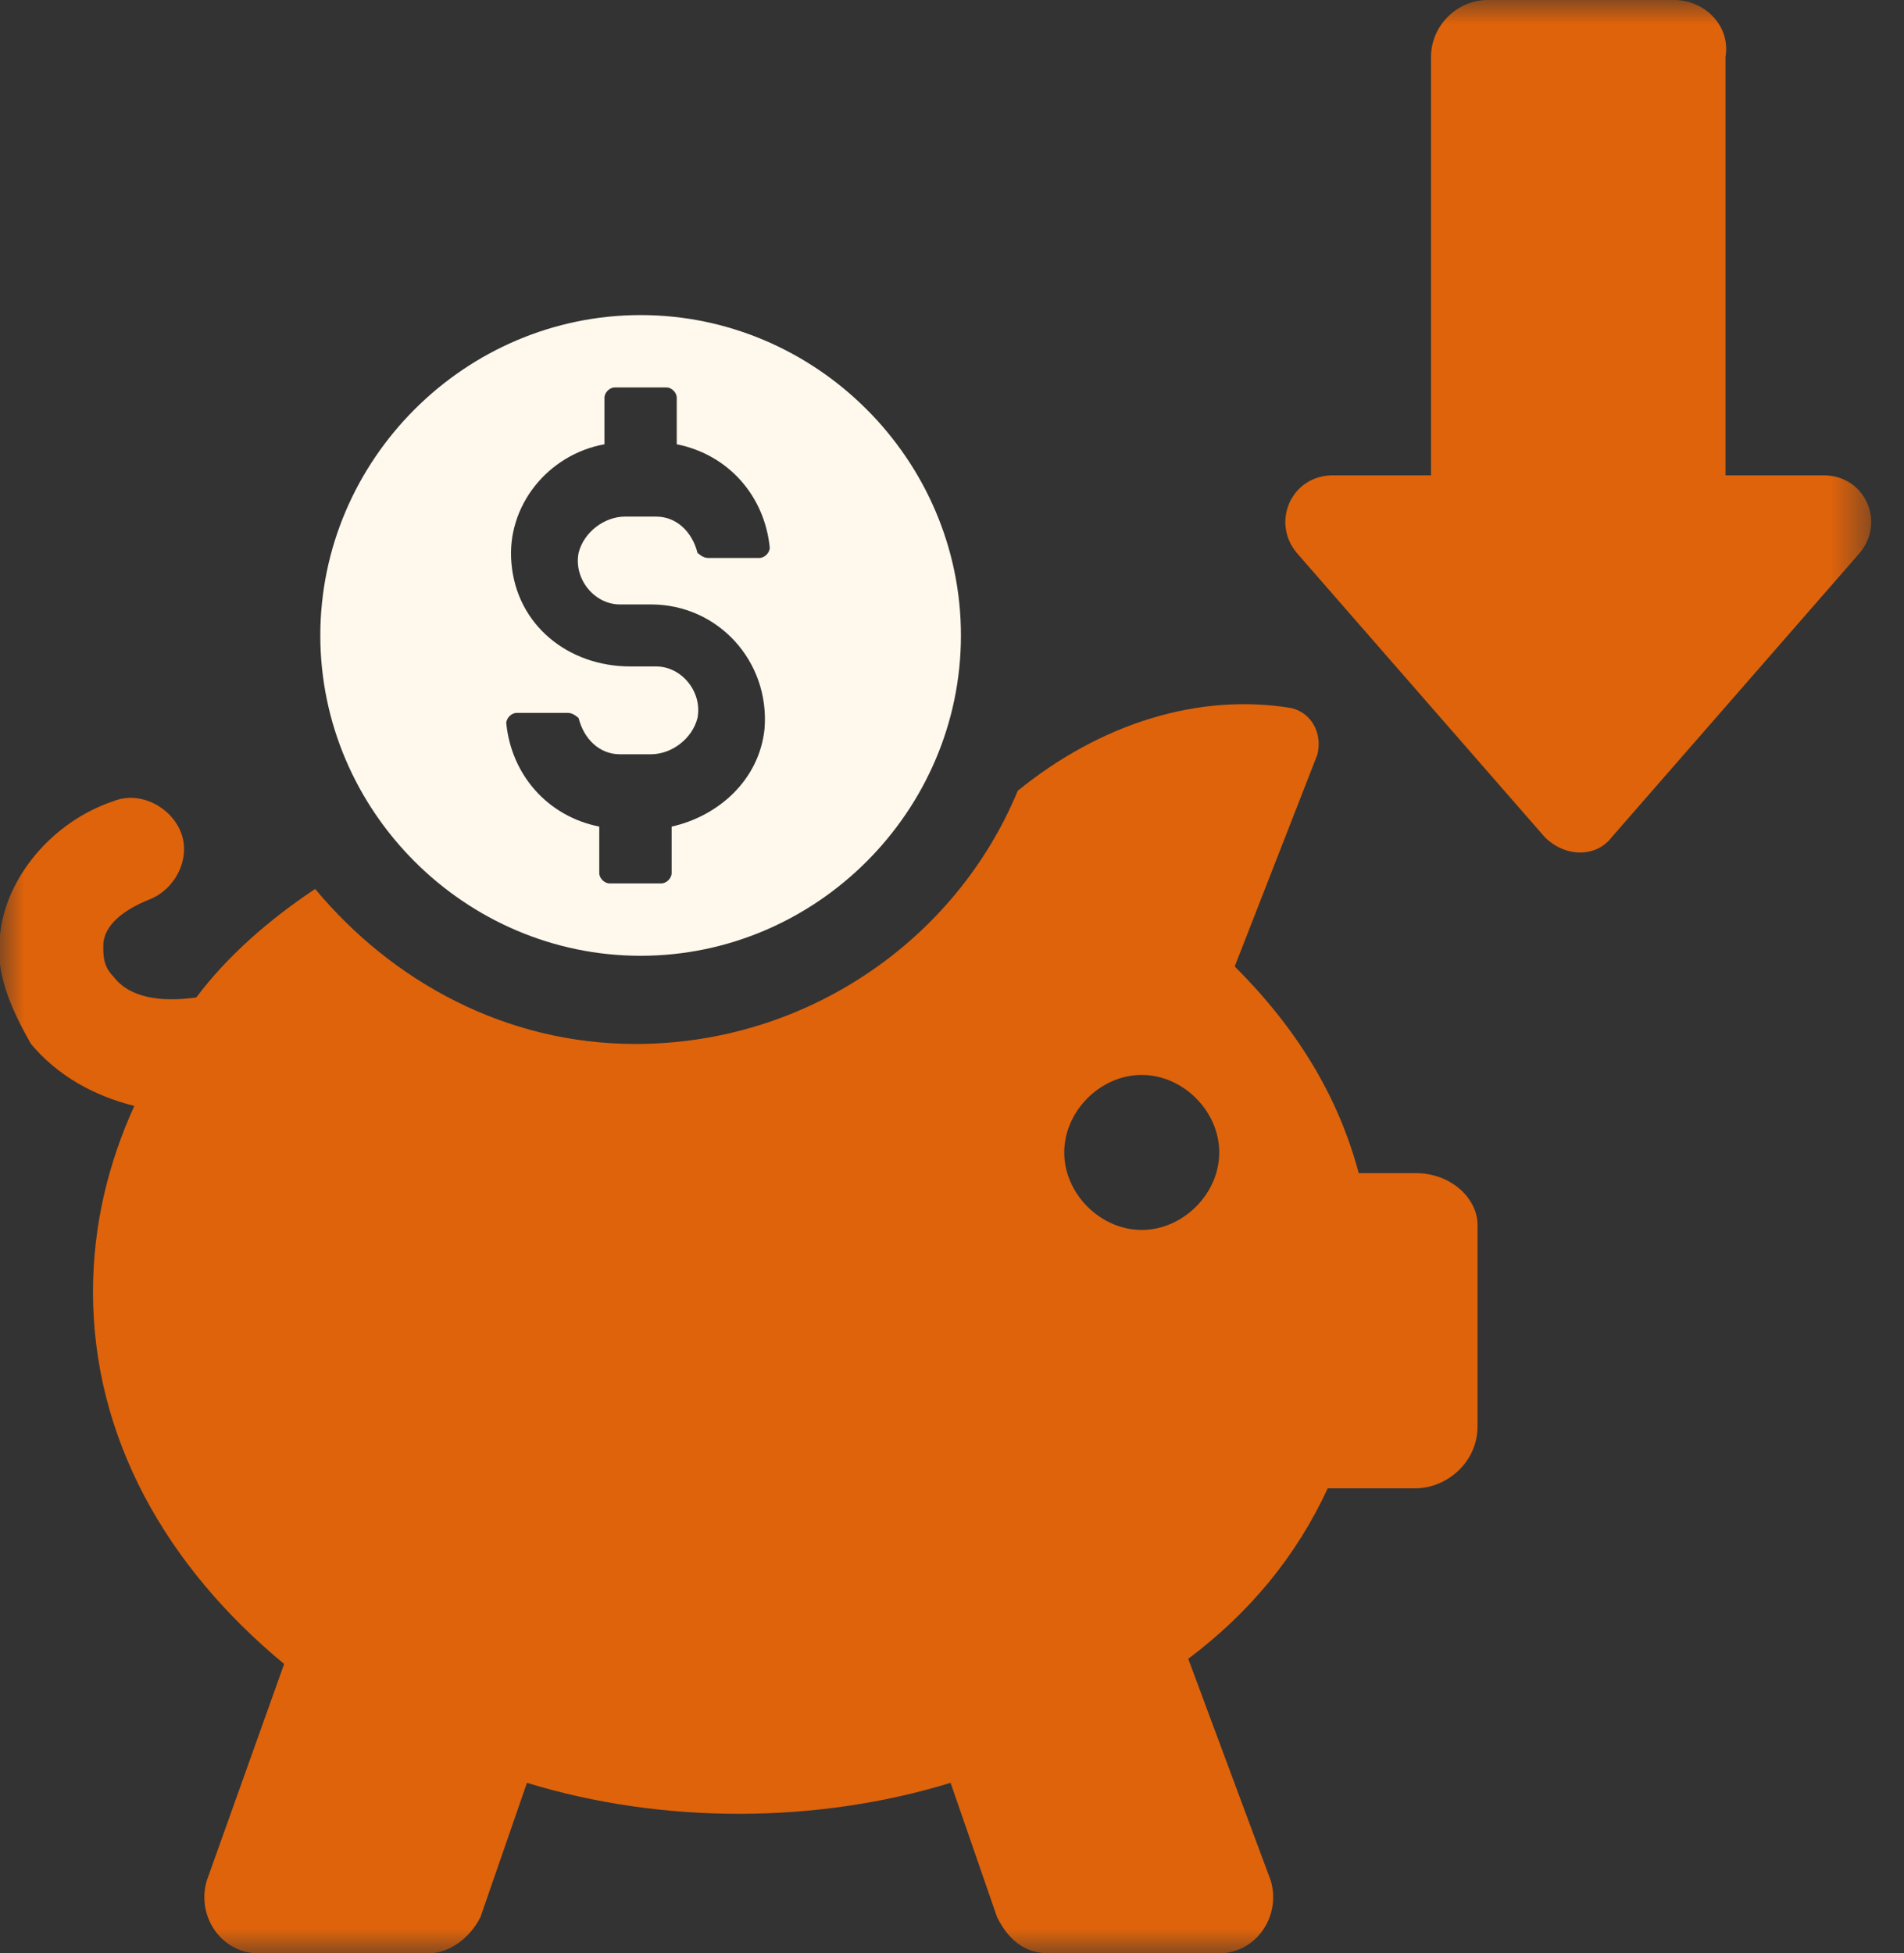
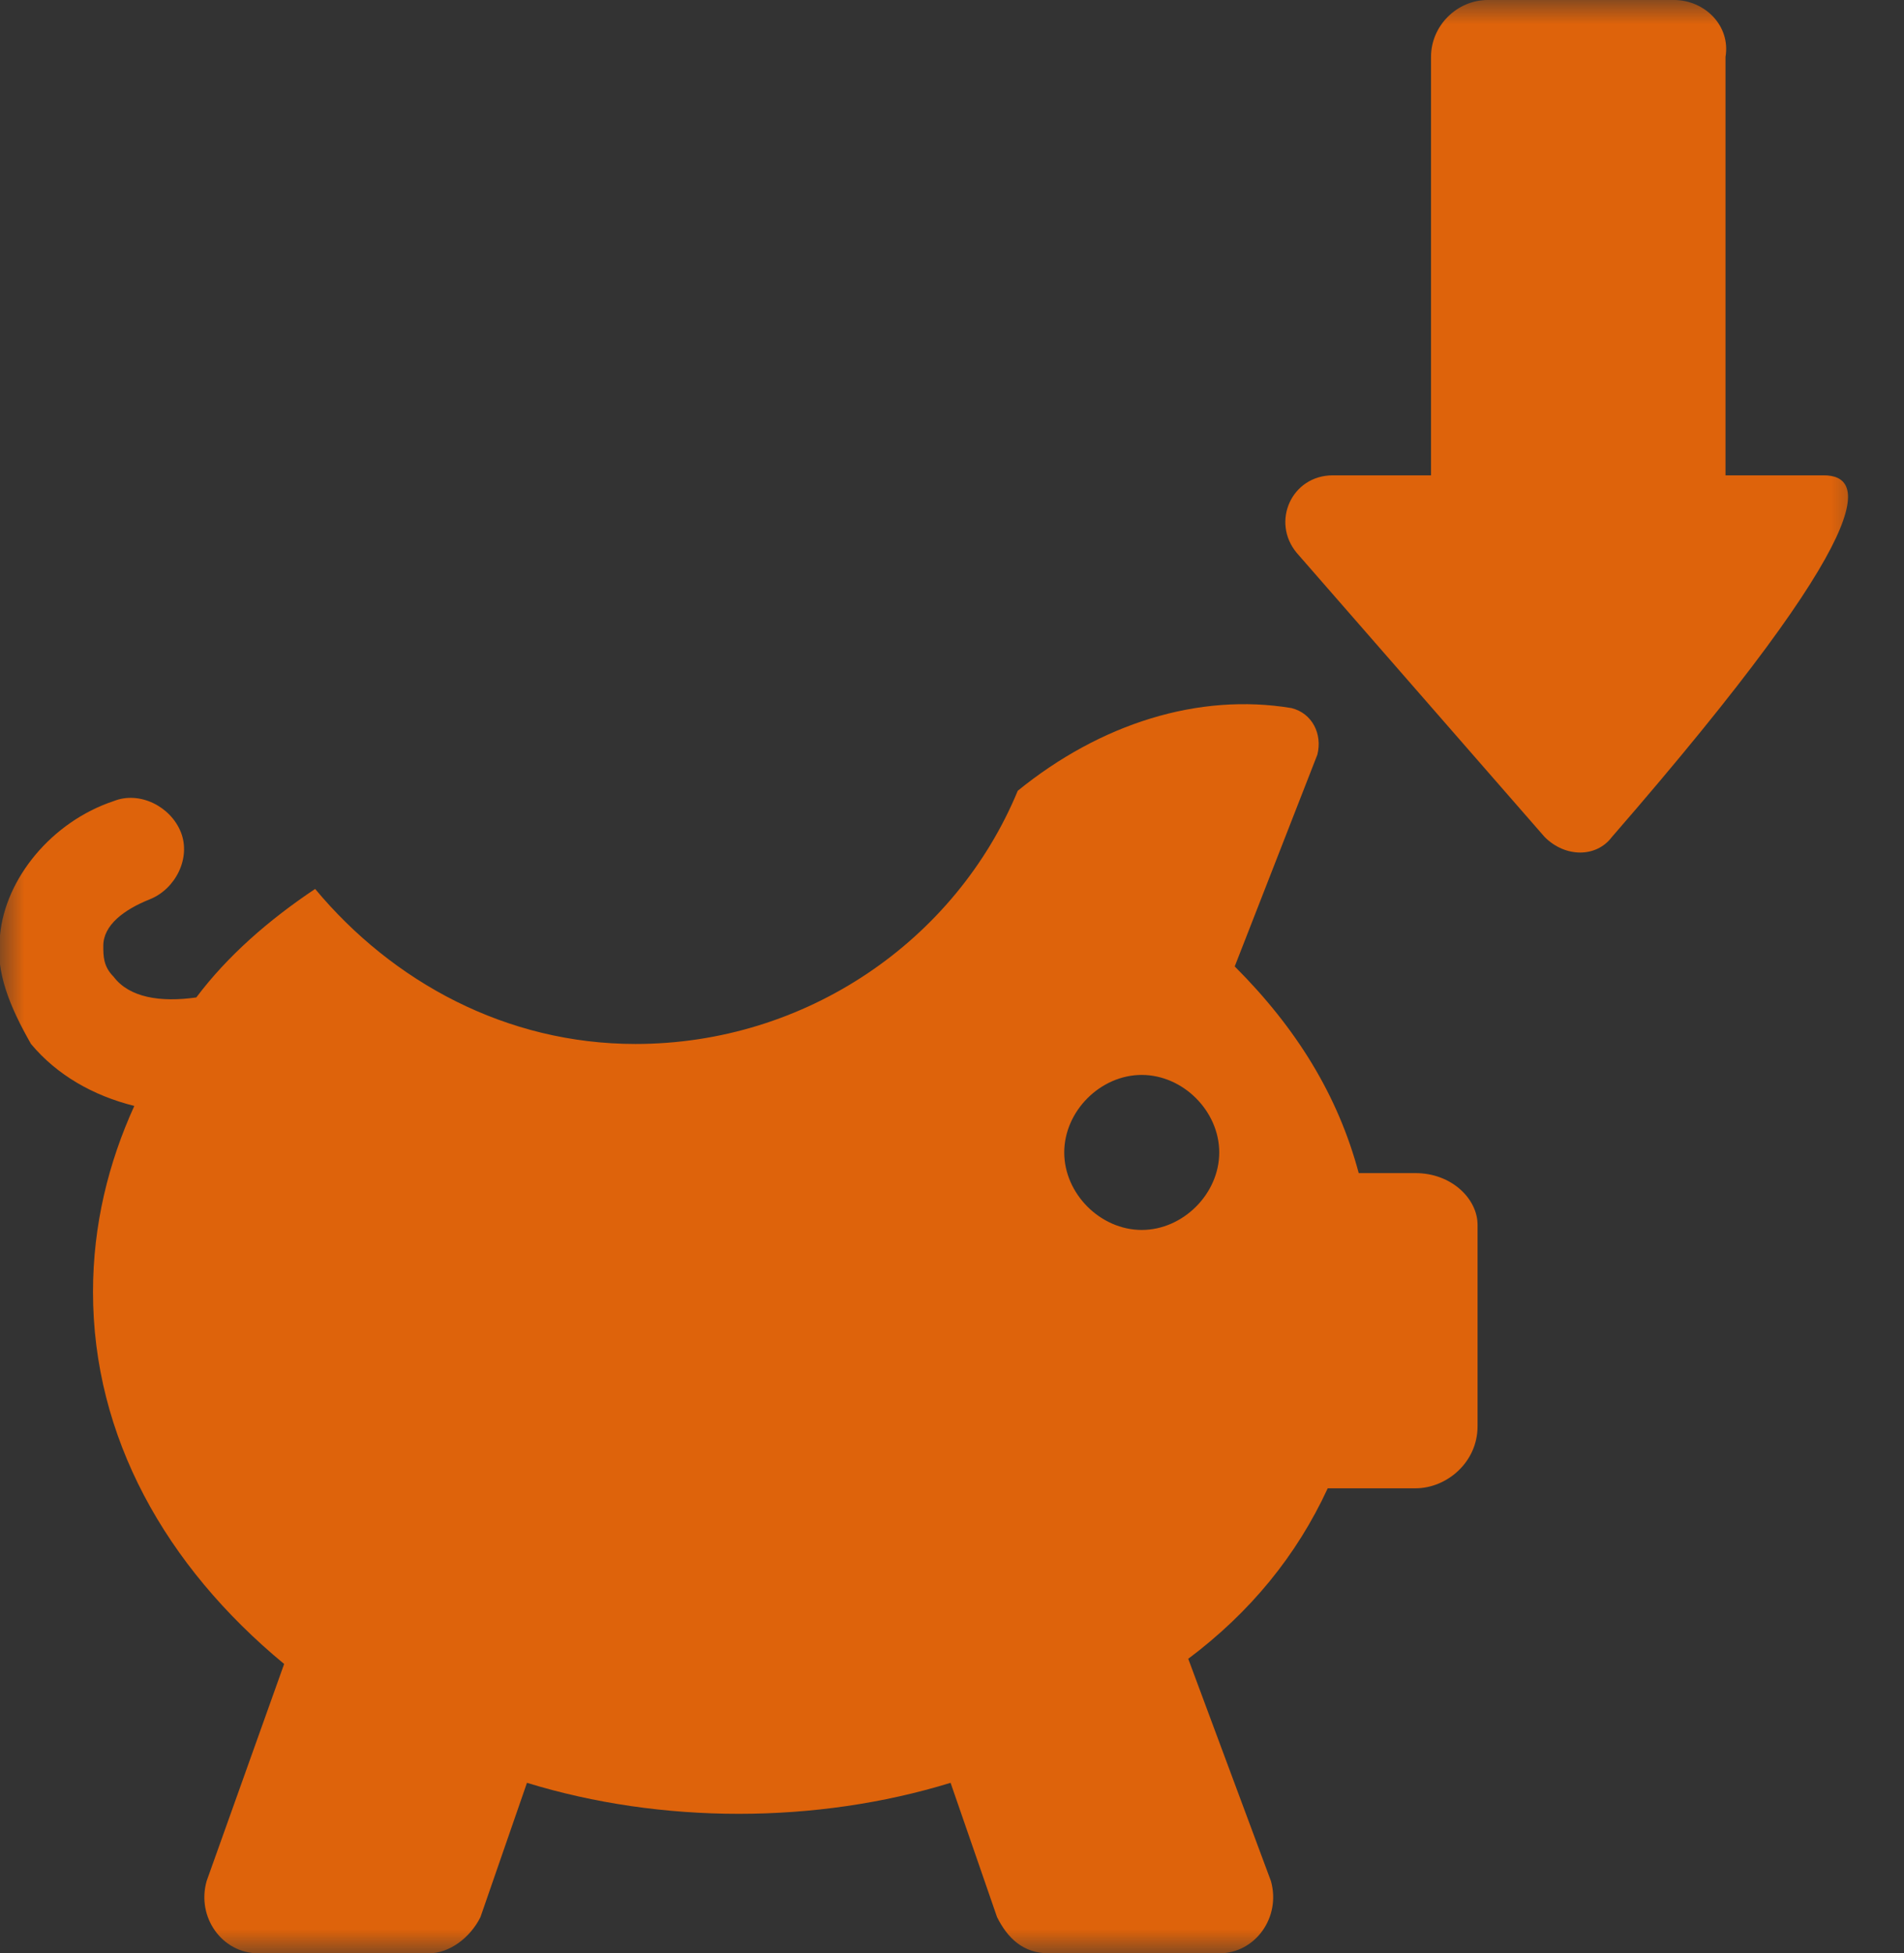
<svg xmlns="http://www.w3.org/2000/svg" width="39" height="40" viewBox="0 0 39 40" fill="none">
  <rect x="0" y="0" width="39" height="40" fill="#333333" stroke="none" />
  <mask id="mask0_537_3129" style="mask-type:luminance" maskUnits="userSpaceOnUse" x="0" y="0" width="39" height="40">
    <path d="M38.413 0H0V40H38.413V0Z" fill="white" />
  </mask>
  <g mask="url(#mask0_537_3129)">
    <path d="M23.386 25.19C22.54 25.19 21.799 24.449 21.799 23.603C21.799 22.756 22.54 22.015 23.386 22.015C24.233 22.015 24.974 22.756 24.974 23.603C24.974 24.449 24.233 25.19 23.386 25.19ZM28.995 24.026H27.831C27.407 22.439 26.561 21.063 25.291 19.793L26.984 15.455C27.09 15.031 26.878 14.608 26.455 14.502C24.55 14.185 22.54 14.82 20.847 16.195C19.577 19.264 16.508 21.381 13.016 21.381C10.37 21.381 8.042 20.111 6.455 18.206C5.503 18.841 4.656 19.582 4.021 20.428C3.28 20.534 2.646 20.428 2.328 20.005C2.116 19.793 2.116 19.582 2.116 19.37C2.116 18.947 2.54 18.629 3.069 18.418C3.598 18.206 3.915 17.571 3.704 17.042C3.492 16.513 2.857 16.195 2.328 16.407C1.058 16.83 0.106 17.994 1.68942e-06 19.158C-0.106 19.899 0.212 20.64 0.635 21.381C1.164 22.015 1.905 22.439 2.751 22.65C2.222 23.814 1.905 25.084 1.905 26.46C1.905 29.423 3.386 32.068 5.82 34.079L4.233 38.523C4.021 39.264 4.55 40.005 5.291 40.005H8.783C9.206 40.005 9.63 39.687 9.841 39.264L10.794 36.513C12.169 36.936 13.651 37.148 15.132 37.148C16.614 37.148 18.095 36.936 19.471 36.513L20.423 39.264C20.635 39.687 20.952 40.005 21.482 40.005H24.974C25.714 40.005 26.243 39.264 26.032 38.523L24.339 33.973C25.608 33.021 26.561 31.857 27.196 30.481H28.995C29.63 30.481 30.265 29.952 30.265 29.211V25.084C30.265 24.555 29.735 24.026 28.995 24.026Z" fill="#DE630B" />
  </g>
  <mask id="mask1_537_3129" style="mask-type:luminance" maskUnits="userSpaceOnUse" x="0" y="0" width="39" height="40">
    <path d="M38.413 0H0V40H38.413V0Z" fill="white" />
  </mask>
  <g mask="url(#mask1_537_3129)">
-     <path d="M12.381 9.099V8.146C12.381 8.04 12.487 7.935 12.592 7.935H13.651C13.757 7.935 13.862 8.04 13.862 8.146V9.099C14.921 9.31 15.661 10.157 15.767 11.215C15.767 11.321 15.661 11.427 15.556 11.427H14.497C14.392 11.427 14.286 11.321 14.286 11.321C14.18 10.898 13.862 10.58 13.439 10.58H12.804C12.381 10.58 11.958 10.898 11.852 11.321C11.746 11.85 12.169 12.379 12.698 12.379H13.333C14.709 12.379 15.767 13.543 15.661 14.919C15.556 15.977 14.709 16.718 13.757 16.929V17.882C13.757 17.988 13.651 18.093 13.545 18.093H12.487C12.381 18.093 12.275 17.988 12.275 17.882V16.929C11.217 16.718 10.476 15.871 10.37 14.813C10.37 14.707 10.476 14.601 10.582 14.601H11.64C11.746 14.601 11.852 14.707 11.852 14.707C11.958 15.13 12.275 15.448 12.698 15.448H13.333C13.757 15.448 14.18 15.13 14.286 14.707C14.392 14.178 13.968 13.649 13.439 13.649H12.91C11.64 13.649 10.582 12.802 10.476 11.533C10.37 10.368 11.217 9.31 12.381 9.099ZM13.122 19.575C16.72 19.575 19.683 16.612 19.683 13.014C19.683 9.416 16.72 6.453 13.122 6.453C9.524 6.453 6.561 9.416 6.561 13.014C6.561 16.612 9.524 19.575 13.122 19.575Z" fill="#FFF8EC" />
-   </g>
+     </g>
  <mask id="mask2_537_3129" style="mask-type:luminance" maskUnits="userSpaceOnUse" x="0" y="0" width="39" height="40">
    <path d="M38.413 0H0V40H38.413V0Z" fill="white" />
  </mask>
  <g mask="url(#mask2_537_3129)">
-     <path d="M31.64 17.143C32.063 17.566 32.698 17.566 33.016 17.143L38.095 11.323C38.624 10.688 38.201 9.735 37.355 9.735H35.344V1.164C35.45 0.529 34.921 0 34.286 0H30.476C29.841 0 29.312 0.529 29.312 1.164V9.735H27.302C26.455 9.735 26.032 10.688 26.561 11.323L31.64 17.143Z" fill="#DE630B" />
+     <path d="M31.64 17.143C32.063 17.566 32.698 17.566 33.016 17.143C38.624 10.688 38.201 9.735 37.355 9.735H35.344V1.164C35.45 0.529 34.921 0 34.286 0H30.476C29.841 0 29.312 0.529 29.312 1.164V9.735H27.302C26.455 9.735 26.032 10.688 26.561 11.323L31.64 17.143Z" fill="#DE630B" />
  </g>
</svg>